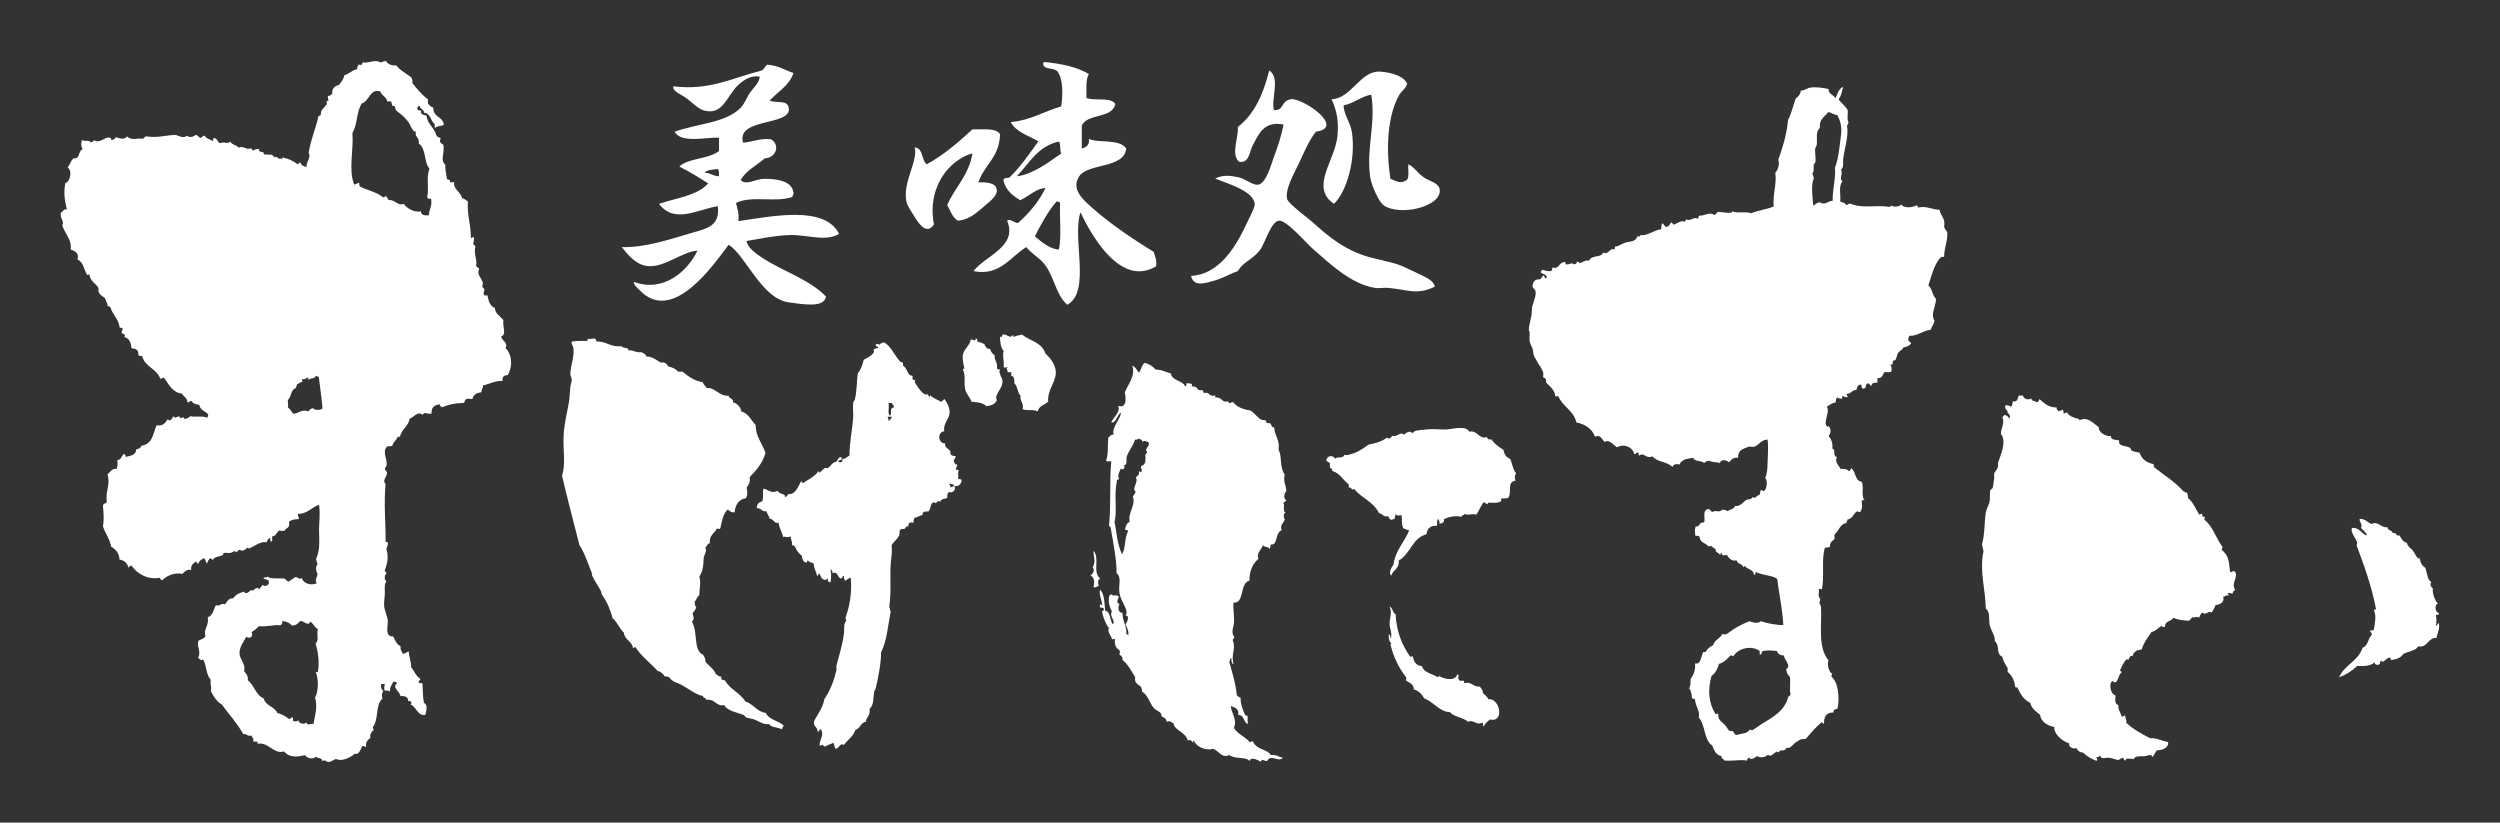
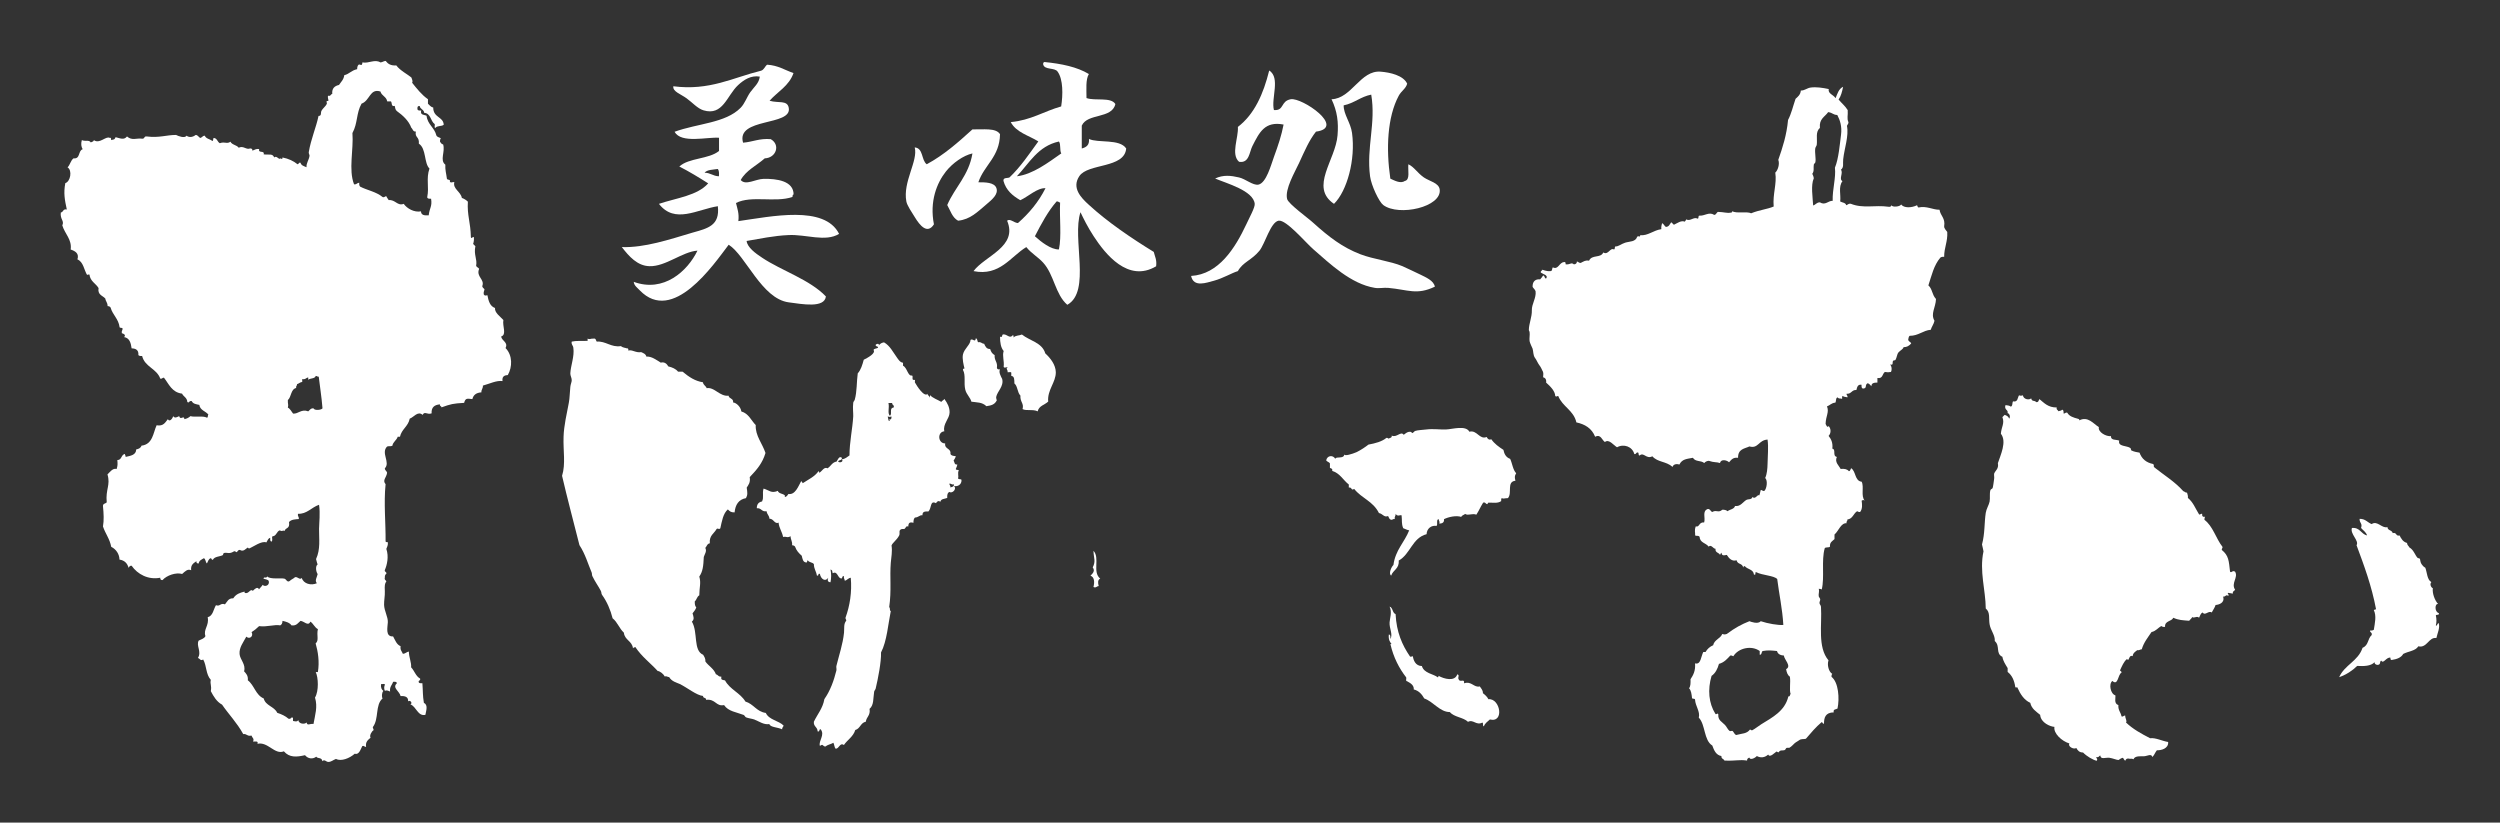
<svg xmlns="http://www.w3.org/2000/svg" version="1.1" id="レイヤー_1" x="0px" y="0px" viewBox="0 0 233.02 76.67" style="enable-background:new 0 0 233.02 76.67;" xml:space="preserve">
  <rect x="0" y="0" width="233.02" height="76.67" fill="#333333" stroke="none" />
  <style type="text/css">
	.st0{fill:#FFFFFF;}
</style>
  <g>
    <g>
      <path class="st0" d="M134.19,17.65c0.23,1.64-3.8,2.55-5.26,1.46c-0.39-0.29-1.12-1.83-1.23-2.68c-0.35-2.71,0.56-4.95,0.11-7.61    c-0.99,0.19-1.58,0.8-2.57,1c-0.01,0.85,0.65,1.6,0.78,2.57c0.34,2.48-0.46,5.41-1.68,6.61c-2.3-1.55,0.15-4.08,0.33-6.39    c0.1-1.2-0.02-2.23-0.56-3.36c1.88-0.06,2.69-2.74,4.59-2.57c0.86,0.07,2.1,0.34,2.46,1.12c-0.13,0.48-0.54,0.66-0.79,1.13    c-1.06,1.98-1.19,4.92-0.78,7.72c0.34,0.15,0.94,0.5,1.34,0.22c0.53-0.1,0.28-0.98,0.34-1.56c0.55,0.26,0.82,0.79,1.45,1.23    C133.25,16.9,134.1,17.04,134.19,17.65z" />
      <path class="st0" d="M132.4,25.6c0.48,0.24,1.24,0.55,1.34,1.12c-1.7,0.81-2.48,0.28-4.37,0.11c-0.42-0.03-0.86,0.07-1.23,0    c-2.22-0.36-4.18-2.25-5.71-3.58c-0.73-0.63-2.54-2.79-3.25-2.68c-0.75,0.12-1.27,2.16-1.79,2.8c-0.74,0.9-1.54,1.05-2.01,1.9    c-0.59,0.18-1.36,0.66-2.24,0.9c-0.67,0.17-1.89,0.66-2.12-0.45c2.58-0.15,4.1-2.59,5.15-4.82c0.3-0.65,0.81-1.56,0.78-1.9    c-0.12-1.23-2.63-1.91-3.69-2.36c0.75-0.36,1.47-0.28,2.23-0.1c0.61,0.14,1.29,0.76,1.8,0.67c0.74-0.15,1.18-1.84,1.45-2.58    c0.41-1.12,0.7-1.99,0.9-3.02c-1.75-0.34-2.26,0.73-2.91,2.01c-0.28,0.55-0.29,1.62-1.24,1.46c-0.79-0.69-0.04-2.24-0.11-3.25    c1.54-1.18,2.38-3.07,2.92-5.26c1.07,0.69,0.16,2.59,0.44,3.69c0.99,0.07,0.59-0.83,1.57-1.01c1.05-0.18,5.18,2.64,2.35,3.02    c-0.64,0.81-1.03,1.74-1.57,2.91c-0.4,0.87-1.35,2.46-1.12,3.37c0.12,0.46,1.98,1.79,2.46,2.24c1.42,1.28,2.68,2.26,4.37,2.91    c1.26,0.48,2.74,0.62,3.92,1.11C131.28,25.06,131.87,25.35,132.4,25.6z" />
      <path class="st0" d="M107.54,23.48c0.1,0.42,0.3,0.74,0.22,1.34c-2.62,1.56-4.75-1.16-5.82-2.8c-0.56-0.85-0.97-1.69-1.23-2.24    c-0.81,2.43,1.01,7.39-1.23,8.63c-1.13-0.98-1.22-2.8-2.25-3.93c-0.48-0.53-1.11-0.87-1.57-1.45c-1.45,0.87-2.47,2.74-4.92,2.24    c1.06-1.43,4.16-2.27,3.13-4.7c0.28-0.23,0.63,0.2,1.01,0.22c1.04-0.91,1.92-1.96,2.57-3.25c-0.77-0.04-1.6,0.78-2.35,1.12    c-0.71-0.41-1.33-0.92-1.57-1.8c-0.04-0.34,0.37-0.23,0.56-0.32c1.04-0.99,1.84-2.19,2.69-3.36c-0.9-0.56-2.07-0.84-2.57-1.8    c1.88-0.17,3.1-1.01,4.7-1.46c0.17-1.08,0.19-2.52-0.33-3.24C98.31,6.27,97.36,6.55,97.23,6c-0.01-0.12,0.03-0.2,0.12-0.22    c1.6,0.16,3.05,0.46,4.14,1.12c-0.31,0.51-0.22,1.43-0.22,2.24c0.8,0.29,2.28-0.12,2.69,0.56c-0.32,1.4-2.6,0.83-3.13,2.01    c0,0.71,0,1.42,0,2.13c0.41-0.11,0.73-0.31,0.67-0.89c0.85,0.41,2.86-0.04,3.47,0.89c-0.16,1.88-3.56,1.36-4.37,2.58    c-0.72,1.08,0.13,1.99,0.9,2.68C103.23,20.69,105.44,22.19,107.54,23.48z M98.7,23.25c0.26-1.23,0.04-2.94,0.11-4.37    c-0.14-0.01-0.15-0.14-0.33-0.1c-0.81,0.93-1.42,2.08-2.02,3.24C97.03,22.54,97.96,23.27,98.7,23.25z M98.92,14.3    c-0.17-0.27-0.02-0.87-0.22-1.11c-1.96,0.43-2.76,2.02-3.92,3.24C96.26,16.26,97.73,15.13,98.92,14.3z" />
      <path class="st0" d="M92.88,17.55c0.17,0.55-0.34,1-1.01,1.56c-0.73,0.61-1.43,1.35-2.57,1.46c-0.54-0.29-0.71-0.93-1.01-1.46    c0.72-1.67,2.01-2.75,2.35-4.81c-0.85,0.19-1.84,0.89-2.47,1.68c-0.85,1.07-1.54,2.79-1.12,4.93c-0.61,0.95-1.3,0.13-1.79-0.68    c-0.27-0.44-0.71-1.07-0.78-1.45c-0.35-1.83,1.11-3.78,0.78-5.04c0.82,0.07,0.6,1.19,1.12,1.57c1.63-0.88,2.94-2.06,4.26-3.25    c0.98,0.03,2.19-0.17,2.57,0.45c-0.04,2.13-1.47,2.86-2.02,4.48C91.79,16.99,92.7,16.98,92.88,17.55z" />
      <path class="st0" d="M78.21,21.8c-1.28,0.78-3.09,0.03-4.7,0.11c-1.4,0.06-2.72,0.35-3.92,0.55c0.07,0.6,0.82,1.15,1.46,1.57    c1.78,1.19,4.43,2.03,5.93,3.6c-0.13,1.11-2.19,0.72-3.47,0.55c-2.52-0.34-4-4.37-5.59-5.37c-1.42,1.87-5.21,7.44-8.29,4.25    c-0.2-0.22-0.53-0.43-0.56-0.79c2.79,1.03,5.02-1,5.94-2.91c-1.42,0.1-2.97,1.5-4.48,1.45c-1.12-0.03-1.9-0.91-2.57-1.78    c2.12,0.07,4.41-0.7,6.6-1.35c1.42-0.4,2.55-0.65,2.35-2.46c-1.9,0.29-4.02,1.69-5.49-0.22c1.63-0.55,3.58-0.76,4.59-1.91    c-0.87-0.55-1.75-1.09-2.69-1.57c0.89-0.82,2.75-0.67,3.7-1.45c0-0.42,0-0.82,0-1.23c-1.08-0.09-3.54,0.57-4.14-0.56    c2.14-0.78,4.74-0.8,6.15-2.23c0.39-0.39,0.59-1.02,0.9-1.45c0.34-0.48,0.82-0.83,0.89-1.46C70.01,7,69.34,7.43,68.8,7.93    c-1.05,0.97-1.41,2.91-3.24,2.35c-0.55-0.17-1.03-0.73-1.57-1.12s-1.31-0.63-1.23-1.12c3.38,0.44,5.56-0.81,8.18-1.45    c0.28-0.09,0.35-0.4,0.56-0.56c1.03,0.06,1.66,0.51,2.46,0.78c-0.41,1.2-1.48,1.73-2.23,2.58c0.82,0.25,1.66-0.09,1.79,0.67    c0.31,1.71-4.94,0.88-4.26,3.24c0.89-0.07,1.53-0.42,2.58-0.33c0.92,0.52,0.51,1.75-0.56,1.79c-0.75,0.67-1.74,1.11-2.24,2.02    c0.46,0.54,1.38-0.09,2.13-0.11c1.24-0.02,2.8,0.19,2.8,1.46c-0.11,0-0.08,0.13-0.11,0.23c-1.62,0.55-3.82-0.17-5.26,0.56    c0.12,0.52,0.31,0.96,0.22,1.69C71.89,20.18,76.86,19.09,78.21,21.8z M67.01,16.43c0.02-0.28,0.02-0.54-0.11-0.68    c-0.45,0.07-0.99,0.06-1.23,0.35C66.22,16.1,66.46,16.42,67.01,16.43z" />
    </g>
    <g>
      <path class="st0" d="M227.3,58.07c0.16,0.42-0.13,1-0.21,1.4c-0.71-0.12-0.87,0.97-1.68,0.77c-0.29,0.44-0.84,0.43-1.41,0.71    c-0.19,0.34-0.58,0.49-1.05,0.56c-0.15,0.03-0.14-0.1-0.14-0.21c-0.38-0.08-0.66,0.62-0.85,0.28c-0.16,0.02-0.07,0.31-0.21,0.35    c-0.08,0.09-0.45,0.04-0.42-0.21c-0.35,0.38-1.02,0.38-1.62,0.35c-0.46,0.45-1.01,0.81-1.68,1.05c0.49-1.14,1.77-1.49,2.18-2.74    c0.58-0.24,0.45-0.82,0.85-1.19c0.07-0.27-0.18-0.21-0.15-0.42c0.16,0.02,0.27-0.02,0.35-0.07c0.1-0.64,0.26-1.29,0-1.83    c0.06-0.04,0.11-0.08,0.21-0.07c-0.41-2.19-1.12-4.09-1.82-5.98c0.27-0.42-0.63-1.05-0.43-1.61c0.76-0.07,0.84,0.57,1.41,0.7    c-0.09-0.32-0.37-0.47-0.56-0.7c0.15-0.45-0.14-0.41-0.14-0.85c0.55-0.01,0.74,0.34,1.13,0.49c0.52-0.37,0.97,0.44,1.47,0.28    c0.01,0.34,0.43,0.26,0.49,0.56c0.4-0.1,0.26,0.32,0.64,0.22c0.16,0.32,0.33,0.6,0.7,0.7c0,0.21,0.15,0.27,0.22,0.42    c0.41,0.23,0.53,0.75,0.77,0.98c-0.01-0.01,0.2,0.05,0.21,0.07c0.02,0.03,0.02,0.31,0.14,0.49c0.1,0.15,0.18,0.24,0.36,0.35    c0.17,0.46,0.16,1.1,0.56,1.34c-0.18,0.2-0.02,0.5,0.14,0.57c-0.07,0.47,0.19,1.15,0.49,1.47c-0.32-0.06-0.34,0.74,0.07,0.85    c0.06,0.23-0.24,0.1-0.28,0.21c0.08,0.37,0.07,0.68,0,0.92C227.09,58.46,227.19,58.1,227.3,58.07z" />
      <path class="st0" d="M208.33,53.29c0.32,0.53-0.41,1.07,0,1.68c-0.07,0.13-0.25,0.12-0.21,0.36c-0.26-0.06-0.17-0.01-0.42-0.07    c-0.18,0.01,0.1,0.12,0,0.28c-0.28-0.16-0.2,0.09-0.49,0.07c0.19,0.59-0.41,0.76-0.7,0.78c-0.08,0.27-0.24,0.46-0.36,0.7    c-0.28-0.22-0.63,0.34-0.84,0c-0.2,0.07-0.25,0.32-0.34,0.49c-0.18-0.21-0.5,0.09-0.63-0.07c-0.07,0.15-0.2,0.22-0.29,0.35    c-0.61-0.05-0.97-0.05-1.48-0.28c-0.17,0.37-0.81,0.26-0.77,0.85c-0.16,0.02-0.27-0.01-0.34-0.08c-0.33,0.17-0.51,0.48-0.92,0.56    c-0.34,0.51-0.72,0.96-0.91,1.61c-0.17,0-0.21,0.12-0.42,0.08c-0.18,0.14-0.4,0.26-0.43,0.56c-0.28-0.13-0.31,0.23-0.41,0.35    c-0.02,0.02-0.11-0.1-0.14-0.07c-0.28,0.25-0.43,0.61-0.63,1.05c0.05,0.07,0.16,0.08,0.14,0.21c-0.35,0.17-0.3,1.26-0.85,0.77    c-0.37,0.28-0.16,1.23,0.28,1.34c0.04,0.25-0.16,0.77,0.28,0.91c-0.04,0.49,0.23,0.67,0.29,1.05c0.19,0.07,0.19-0.1,0.35-0.07    c-0.02,0.26,0.2,0.49,0.07,0.64c0.63,0.61,1.43,1.05,2.25,1.47c0.5-0.07,1.12,0.26,1.68,0.35c0.05,0.62-0.66,0.79-1.05,0.77    c-0.16,0.19-0.24,0.46-0.42,0.63c-0.1-0.35-0.45-0.09-0.78-0.07c-0.26,0.01-0.86-0.07-0.98,0.28c-0.21-0.11-0.22,0-0.49-0.07    c-0.18-0.01-0.23,0.11-0.28,0.21c-0.1-0.07-0.14-0.18-0.21-0.28c-0.18,0.03-0.29,0.13-0.42,0.21c-0.23-0.02-0.51-0.16-0.85-0.21    c-0.34-0.04-0.82,0.19-0.84-0.21c-0.14,0.03-0.13,0.21-0.34,0.14c-0.14,0.09,0.16,0.15,0,0.35c-0.34-0.07-0.96-0.44-1.27-0.77    c-0.35,0-0.5-0.19-0.63-0.42c-0.25,0.17-0.83-0.16-0.64-0.42c-0.72-0.22-1.5-0.94-1.4-1.55c-0.37-0.02-1.27-0.37-1.33-1.12    c-0.37-0.31-0.8-0.56-0.92-1.12c-0.59-0.27-0.92-0.81-1.19-1.4c-0.05-0.16-0.11,0.08-0.21-0.08c-0.09-0.62-0.31-1.09-0.71-1.4    c0-0.12,0-0.23,0-0.36c-0.19-0.32-0.41-0.61-0.49-1.05c-0.66-0.31-0.18-1.01-0.71-1.47c0.05-0.53-0.39-1-0.48-1.55    c-0.1-0.54,0.08-1.13-0.36-1.48c-0.01-1.71-0.61-3.49-0.21-5.33c-0.05-0.2-0.08-0.44-0.14-0.64c0.28-1.04,0.21-2.05,0.35-2.95    c0.06-0.38,0.29-0.72,0.36-1.05c0.06-0.36-0.02-0.73,0.07-1.05c0.03-0.12,0.17-0.12,0.21-0.21c0.04-0.1,0.12-0.67,0.14-0.85    c0.03-0.15-0.02-0.31,0-0.49c0.12-0.32,0.45-0.44,0.35-0.98c0.24-0.74,0.86-2.01,0.28-2.74c0.04-0.63,0.37-0.97,0.14-1.55    c0.07-0.07,0.14-0.13,0.21-0.21c0.2,0.06,0.36,0.16,0.42,0.35c0.1-0.08,0.08-0.31,0-0.41c-0.14-0.19-0.15,0.02-0.14-0.22    c0.01-0.18-0.34-0.23-0.2-0.63c0.18,0.02,0.38,0.04,0.49,0.14c0.19-0.04,0.12-0.34,0.21-0.49c0.47,0.1,0.41-0.34,0.56-0.56    c0.22,0.05,0.13,0.05,0.36,0c0.06,0.39,0.6,0.46,0.77,0.28c0.09,0.34,0.28,0.15,0.48,0.35c0.22,0.03,0.21-0.17,0.29-0.28    c0.44,0.35,0.8,0.79,1.62,0.78c-0.07,0.22,0.11,0.21,0.14,0.35c0.12-0.04,0.3-0.04,0.35-0.14c0.15,0.01,0.15,0.17,0.14,0.35    c0.17,0.03,0.15-0.13,0.35-0.07c0.18,0.34,0.6,0.46,0.98,0.56c0.1,0.03,0.14,0.02,0.14,0.15c0.81-0.41,1.31,0.32,1.82,0.63    c-0.1,0.47,0.69,0.9,1.13,0.84c-0.03,0.42,0.48,0.3,0.77,0.42c-0.16,0.58,0.74,0.45,1.05,0.7c0.03,0.02,0.05,0.2,0.07,0.21    c0.3,0.15,0.58,0.17,0.77,0.21c0.21,0.58,0.62,0.93,1.27,1.06c0.06,0.05,0.08,0.15,0.07,0.28c0.92,0.74,1.95,1.36,2.74,2.25    c0.13,0.03,0.18,0.15,0.35,0.14c0.03,0.17,0.11,0.26,0.08,0.49c0.51,0.43,0.66,0.92,1.05,1.55c0.12,0.01,0.15-0.09,0.28-0.07    c-0.03,0.22,0.06,0.32,0.28,0.28c-0.05,0.06-0.07,0.15-0.07,0.28c0.8,0.6,1.07,1.74,1.69,2.53c0.01,0.12-0.09,0.15-0.07,0.28    c0.65,0.54,0.65,0.99,0.77,2.03C208.01,53.44,208.08,53.11,208.33,53.29z" />
      <path class="st0" d="M181.5,21.62c0.05,0.92-0.29,1.43-0.29,2.32c-0.15-0.02-0.27,0.01-0.35,0.07c-0.62,0.72-0.82,1.69-1.12,2.59    c0.39,0.35,0.32,0.85,0.71,1.27c-0.03,0.81-0.53,1.37-0.14,2.03c-0.07,0.32-0.26,0.54-0.35,0.84c-0.7,0.05-1.16,0.57-1.96,0.56    c-0.11,0.06-0.1,0.23-0.14,0.35c0.02,0.2,0.22,0.2,0.28,0.36c-0.21,0.24-0.41,0.35-0.71,0.35c-0.06,0.21-0.31,0.29-0.48,0.49    c-0.14,0.17-0.15,0.49-0.28,0.7c-0.02,0.04-0.19,0.04-0.21,0.07c-0.12,0.15,0.07,0.46-0.28,0.35c0.14,0.17,0.19,0.47,0.07,0.7    c-0.26,0.04-0.29,0.04-0.56,0c-0.25,0.15-0.18,0.66-0.7,0.56c0,0.15,0,0.28,0,0.43c-0.31,0-0.56,0.04-0.56,0.34    c-0.11-0.1-0.18-0.24-0.35-0.28c-0.29,0.15-0.04,0.44-0.36,0.49c-0.21,0.04-0.22-0.15-0.21-0.35c-0.37-0.05-0.41,0.24-0.48,0.49    c-0.45-0.03-0.45,0.39-0.91,0.35c-0.03,0.17,0.13,0.15,0.07,0.34c-0.12-0.06-0.35-0.02-0.42-0.14c-0.1,0.03-0.06,0.18-0.07,0.28    c-0.15-0.08-0.27,0.04-0.42-0.14c-0.19,0.04-0.12,0.34-0.21,0.49c-0.36,0.02-0.5,0.25-0.78,0.35c0.22,0.54-0.1,0.86-0.13,1.62    c0.03,0.09,0.17,0.43,0.28,0.21c0.24,0.24,0.24,0.68,0,0.92c0.23,0.29,0.41,0.62,0.35,1.19c0.37,0.07-0.02,0.68,0.42,0.77    c-0.23,0.49,0.19,0.8,0.35,1.12c0.37-0.04,0.63,0.03,0.77,0.21c0.15-0.02,0.14-0.18,0.21-0.28c0.46,0.28,0.32,1.19,0.98,1.26    c0.25,0.47-0.1,1.34,0.29,1.77c-0.1-0.08-0.17-0.08-0.29,0c0.05,0.36,0.09,0.75-0.14,1.05c-0.14,0.03-0.18-0.04-0.28-0.07    c-0.35,0.21-0.41,0.72-0.91,0.77c0.03,0.17-0.13,0.16-0.07,0.35c-0.53-0.05-0.75,0.73-1.13,1.05c0,0.14,0,0.29,0,0.43    c-0.19,0.18-0.46,0.29-0.42,0.7c-0.09,0.12-0.4,0.02-0.49,0.15c-0.33,1.15,0,2.72-0.28,3.85c-0.06-0.05-0.16-0.07-0.28-0.07    c0.08,0.25-0.04,0.47,0,0.7c0.03,0.1,0.13,0.19,0.14,0.28c0.01,0.11-0.08,0.23-0.07,0.35c0.01,0.13,0.13,0.2,0.14,0.35    c0.11,1.68-0.34,3.75,0.7,4.99c-0.15,0.43,0.03,1.08,0.35,1.26c-0.06,0.07-0.08,0.16-0.07,0.28c0.66,0.5,0.76,2.03,0.56,2.95    c-0.14,0.1-0.43,0.04-0.35,0.36c-0.78,0.01-0.91,0.49-0.91,1.05c-0.15,0.04-0.1-0.13-0.22-0.14c-0.54,0.46-1,1-1.47,1.55    c-0.23,0.06-0.43-0.02-0.63,0.14c-0.11,0.09-0.27,0.15-0.42,0.28c-0.1,0.08-0.28,0.31-0.49,0.42c-0.06,0.02-0.16-0.01-0.21,0    c-0.14,0.02-0.13,0.18-0.22,0.21c-0.18,0.08-0.44-0.05-0.56,0.21c-0.12,0.01-0.13-0.07-0.21-0.07c-0.17,0.11-0.62,0.61-0.77,0.28    c-0.31,0.28-0.68,0.34-1.06,0.14c-0.17,0.19-0.62,0.41-0.7,0.14c-0.11,0.06-0.22,0.1-0.21,0.28c-0.75-0.11-1.05,0.05-2.11,0    c-0.06-0.17-0.31-0.15-0.28-0.42c-0.51-0.09-0.69-0.54-0.85-0.98c-0.8-0.49-0.63-1.95-1.26-2.6c0.15-0.56-0.32-1.08-0.35-1.68    c-0.01-0.13-0.24-0.04-0.28-0.14c-0.04-0.36-0.08-0.72-0.28-0.92c0.15-0.17,0.15-0.5,0.14-0.84c0.25-0.38,0.48-0.79,0.42-1.48    c0.55,0.16,0.55-0.65,0.77-1.06c0.07,0,0.14,0,0.21,0c0.16-0.28,0.4-0.5,0.71-0.63c0.11-0.52,0.66-0.6,0.85-1.05    c0.21,0.06,0.21,0.06,0.42,0c0.73-0.55,1.39-0.91,2.11-1.19c0.11,0.05,0.81,0.31,1.05,0c0.65,0.22,1.62,0.39,2.11,0.35    c-0.09-1.53-0.39-2.84-0.57-4.28c-0.31-0.33-1.39-0.34-1.96-0.64c-0.17-0.03,0.04,0.33-0.21,0.22c-0.05-0.5-0.61-0.47-0.85-0.78    c-0.12-0.02-0.13,0.06-0.14,0.14c-0.12-0.47-0.51-0.25-0.63-0.69c-0.44,0.14-0.72-0.2-0.91-0.5c-0.27,0.05-0.47,0.11-0.49-0.21    c-0.06,0.05-0.11,0.12-0.14,0.21c-0.1-0.23-0.47-0.19-0.42-0.57c-0.23,0-0.39-0.44-0.64-0.2c-0.25-0.35-0.82-0.35-0.84-0.91    c-0.15-0.18-0.3-0.04-0.42-0.14c0.02-0.29-0.09-0.45,0.06-0.84c0.36,0.12,0.28-0.43,0.78-0.36c0.14-0.45-0.21-1.06,0.34-1.26    c0.25-0.01,0.24,0.24,0.43,0.28c0.34-0.23,0.57,0.12,0.92-0.21c0.21-0.01,0.39,0.04,0.49,0.14c0.22-0.18,0.61-0.18,0.7-0.49    c0.5,0.08,0.74-0.38,1.05-0.56c0.2-0.11,0.5,0,0.57-0.28c0.29,0.28,0.47-0.3,0.63-0.14c0.08-0.14,0.09-0.34,0.14-0.5    c0.17-0.03,0.15,0.13,0.35,0.07c0.21-0.21,0.33-0.95,0.07-1.2c0.17-0.36,0.21-0.88,0.22-1.32c0.01-0.77,0.1-1.54,0-2.26    c-0.85,0.05-0.86,0.88-1.69,0.64c-0.46,0.22-1.07,0.22-1.06,1.06c-0.48-0.06-0.64,0.2-0.84,0.42c-0.18-0.2-0.77-0.34-0.84,0.07    c-0.35-0.12-0.54-0.03-1.05-0.21c-0.19,0.02-0.33,0.09-0.42,0.21c-0.34-0.28-0.79-0.08-1.06-0.49c-0.57,0.11-1,0.11-1.26,0.63    c-0.27-0.09-0.57-0.03-0.63,0.22c-0.64-0.55-1.37-0.41-1.89-0.99c-0.57,0.3-0.8-0.43-1.19-0.07c-0.14-0.01-0.05-0.23-0.14-0.28    c-0.22-0.05-0.14,0.19-0.35,0.14c-0.18-0.7-0.99-0.98-1.61-0.63c-0.31-0.18-0.76-0.81-1.13-0.49c-0.28-0.18-0.38-0.77-0.91-0.49    c-0.32-0.8-0.96-1.17-1.75-1.34c-0.25-1.13-1.3-1.46-1.69-2.46c-0.19,0-0.14,0.12-0.28,0c-0.02-0.48-0.48-0.92-0.85-1.25    c0.04-0.3-0.08-0.44-0.28-0.5c0.01-0.22,0.07-0.4-0.07-0.62c-0.04-0.08-0.15-0.35-0.28-0.5c-0.14-0.17-0.28-0.54-0.42-0.7    c-0.17-0.26-0.13-0.58-0.21-0.84c-0.02-0.05-0.26-0.55-0.28-0.7c-0.04-0.25,0.04-0.59,0-0.84c-0.01-0.1-0.07-0.14-0.07-0.21    c0.01-0.61,0.3-1.2,0.28-1.83c-0.02-0.58,0.42-1.14,0.35-1.76c-0.05-0.19-0.2-0.27-0.28-0.42c-0.02-0.51,0.27-0.75,0.7-0.7    c0.1-0.12,0.2-0.22,0.28-0.36c0.18,0.01,0.1,0.28,0.28,0.28c0.24-0.31-0.32-0.42-0.49-0.55c-0.09-0.18,0.27-0.22,0.07-0.28    c0.18,0.02,0.42,0.18,0.84,0.14c0.18,0,0.11-0.26,0.21-0.35c0.51,0.26,0.59-0.48,1.05-0.49c0.15-0.04,0.13,0.1,0.14,0.21    c0.45,0.04,0.51-0.22,0.77,0c0.18-0.01,0.28-0.1,0.28-0.27c0.14,0.03,0.18,0.14,0.35,0.14c0.29-0.15,0.47-0.28,0.78-0.21    c0.27-0.6,1.09-0.21,1.33-0.77c0.46,0.29,0.63-0.48,0.99-0.28c0.13-0.01,0.04-0.24,0.14-0.28c0.28,0.02,0.55-0.24,0.91-0.35    c0.41-0.13,0.97-0.06,1.12-0.56c0.18-0.12,0.27,0.11,0.28-0.14c0.71,0.08,1.23-0.46,1.97-0.56c-0.03-0.24,0.03-0.39,0.07-0.56    c0.16,0.07,0.21,0.26,0.35,0.35c0.3-0.01,0.36-0.25,0.49-0.42c0.14,0.02,0.14,0.19,0.28,0.21c0.29-0.13,0.65-0.42,0.99-0.28    c0.06-0.05,0.1-0.13,0.14-0.21c0.39,0.21,0.69-0.27,1.06-0.07c0.13-0.01,0.04-0.23,0.14-0.28c0.53,0.05,0.91-0.39,1.41-0.07    c0.19-0.01,0.2-0.22,0.35-0.28c0.56,0.01,0.83,0.14,1.19,0.07c0.11-0.02,0.14-0.02,0.14-0.14c0.36,0.25,1.36,0,1.76,0.2    c0.79-0.32,1.49-0.37,2.1-0.63c-0.1-1.2,0.31-2.1,0.15-3.16c0.24-0.21,0.43-0.81,0.28-1.19c0.4-1.14,0.78-2.31,0.91-3.72    c0.31-0.58,0.47-1.31,0.7-1.97c0.22-0.2,0.46-0.38,0.49-0.77c0.38,0,0.56-0.23,0.92-0.28c0.52-0.07,1.11,0.02,1.68,0.14    c-0.08,0.44,0.42,0.51,0.64,0.85c0.17-0.41,0.29-0.87,0.7-1.06c-0.09,0.45-0.2,0.88-0.42,1.19c0.28,0.33,0.62,0.61,0.85,0.98    c0.04,0.52-0.1,0.76,0.07,1.13c0.01,0.17-0.11,0.22-0.14,0.35c0.19,0.92-0.24,2.08-0.35,3.1c-0.05,0.42,0.09,0.74-0.21,0.98    c0.24,0.31-0.22,0.87,0.14,1.06c-0.4,0.56-0.13,1.25-0.21,1.9c0.19,0.11,0.51,0.1,0.56,0.35c0.15-0.04,0.2-0.17,0.42-0.14    c1.15,0.47,2.27,0.1,3.51,0.28c0.16,0.03,0.27-0.02,0.28-0.14c0.1,0.21,0.81,0.14,0.91-0.07c0.27,0.35,0.98,0.32,1.48,0.07    c0.06,0.06,0.04,0.19,0.14,0.21c0.75-0.17,1.33,0.22,1.96,0.21c0.08,0.58,0.56,0.76,0.43,1.55    C181.21,21.3,181.37,21.44,181.5,21.62z M171.6,12.55c0.1-0.76-0.1-1.37-0.35-1.83c-0.44-0.03-0.39-0.2-0.85-0.27    c-0.3,0.44-0.86,0.62-0.77,1.47c-0.43,0.38-0.23,0.97-0.29,1.54c0,0.12-0.11,0.23-0.14,0.35c-0.07,0.45,0.09,1.01,0,1.33    c-0.03,0.12-0.11,0.06-0.14,0.21c-0.05,0.29,0.06,0.59-0.14,0.85c0.06,0.12,0.12,0.25,0.14,0.42c-0.29,0.63-0.1,1.77-0.06,2.53    c0.24-0.06,0.31-0.29,0.63-0.29c0.51,0.32,0.78-0.17,1.19-0.14c-0.03-1.1,0.32-2.15,0.21-3.09    C171.38,14.8,171.49,13.38,171.6,12.55z M166.9,64.68c-0.14-0.37,0.02-1.09-0.07-1.61c-0.22-0.14-0.3-0.41-0.35-0.7    c0.54-0.28-0.18-0.89-0.21-1.27c-0.22-0.01-0.56-0.08-0.64-0.42c-0.48-0.05-0.85-0.09-1.33,0c-0.14,0.07-0.06,0.36-0.28,0.35    c0-0.12,0-0.23,0-0.35c-0.75-0.55-1.99-0.29-2.46,0.49c-0.09-0.02-0.14-0.1-0.28-0.07c-0.29,0.31-0.56,0.64-1.06,0.78    c-0.13,0.47-0.33,0.87-0.69,1.12c-0.38,1.28-0.26,2.55,0.35,3.52c0.08,0.17,0.21-0.14,0.28,0.07c-0.05,0.55,0.36,0.7,0.62,0.98    c0.15,0.15,0.25,0.42,0.43,0.56c0.05,0.05,0.21-0.03,0.28,0c0.09,0.06,0.24,0.47,0.42,0.36c0.46-0.13,0.91-0.09,1.2-0.49    c0.09,0,0.09,0.09,0.21,0.07c0.3-0.16,0.54-0.37,0.84-0.56c1.03-0.64,2.21-1.23,2.53-2.6C166.87,64.94,166.82,64.74,166.9,64.68z" />
      <path class="st0" d="M131.63,40.37c0.1-0.02,0.2-0.18,0.27-0.2c0.21-0.08,0.72-0.1,1.05-0.14c0.63-0.08,1.21,0.02,1.83,0    c0.59-0.02,1.84-0.42,2.18,0.21c0.72-0.19,0.93,0.77,1.61,0.49c0.1,0.2,0.23,0.3,0.43,0.21c0.29,0.42,0.7,0.71,1.13,0.99    c0.08,0.41,0.26,0.71,0.63,0.84c0.2,0.43,0.25,1.02,0.56,1.34c-0.17,0.27-0.14,0.4-0.07,0.7c-0.85,0.08-0.27,1.16-0.7,1.62    c-0.31,0-0.43,0.09-0.56,0c-0.09,0.03-0.06,0.18-0.07,0.28c-0.34,0.23-0.74,0.13-1.12,0.14c-0.12,0-0.13,0.02-0.14,0.13    c-0.22,0.04-0.16-0.21-0.42-0.13c-0.32,0.52-0.32,0.63-0.63,1.12c-0.4-0.15-0.78,0.12-1.05-0.07c-0.11,0.11-0.3,0.12-0.36,0.28    c-0.46-0.16-1.19,0-1.61,0.21c0.04,0.32-0.16,0.4-0.43,0.42c0.06-0.22-0.06-0.26-0.06-0.42c-0.27,0.01-0.05,0.52-0.21,0.63    c-0.45-0.08-0.9,0.22-0.92,0.77c-1.34,0.34-1.51,1.86-2.6,2.46c0.07,0.77-0.53,0.87-0.7,1.4c-0.27-0.17,0.02-0.82,0.21-0.99    c0.18-1.39,1.02-2.1,1.47-3.23c-0.11,0-0.35-0.11-0.56-0.2c-0.18-0.44-0.09-0.69-0.15-1.2c-0.19-0.05-0.37,0.15-0.56-0.14    c0.03,0.22-0.13,0.25-0.07,0.49c-0.15-0.03-0.19,0.05-0.28,0.07c-0.24,0-0.26-0.21-0.35-0.35c-0.39,0.15-0.48-0.21-0.85-0.28    c-0.56-1.12-1.59-1.35-2.31-2.25c-0.31,0.2-0.17-0.18-0.5-0.13c0-0.1,0-0.19,0-0.28c-0.53-0.41-0.82-1.05-1.55-1.27    c0.06-0.22-0.1-0.22-0.21-0.28c0-0.14,0-0.28,0-0.42c-0.08-0.13-0.27-0.15-0.35-0.28c0.1-0.48,0.65-0.52,0.85-0.14    c0.05-0.27,0.81,0.05,0.84-0.42c0.02,0.19,0.73-0.03,1.13-0.2c0.42-0.2,0.88-0.52,1.12-0.71c0.65-0.12,1.26-0.28,1.68-0.63    c0.12-0.02,0.13,0.07,0.21,0.07c0.11-0.08,0.32-0.06,0.28-0.28c0.46,0.23,0.86-0.46,1.12-0.07c0.08-0.06,0.35-0.33,0.63-0.28    C131.51,40.24,131.63,40.35,131.63,40.37z" />
      <path class="st0" d="M138.73,65.17c1.11-0.1,1.51,2.23,0.14,1.89c-0.21,0.19-0.46,0.35-0.56,0.64c-0.15-0.02-0.02-0.31-0.14-0.35    c-0.58,0.3-0.84-0.33-1.34-0.07c-0.44-0.43-1.3-0.43-1.69-0.91c-0.94,0-1.52-0.96-2.39-1.27c-0.22-0.39-0.5-0.72-0.98-0.84    c0.06-0.49-0.54-0.69-0.63-0.77c-0.15,0.01-0.03-0.25-0.07-0.35c-0.66-0.85-1.18-1.85-1.47-3.09c0.04-0.03,0.07-0.05,0.09-0.05    c0.02,0.02,0.03,0.04,0.05,0.05c0-0.04-0.02-0.05-0.05-0.05c-0.11-0.12-0.3-0.37-0.24-0.86c0.18,0.01,0.14,0.24,0.14,0.42    c0.27-0.42-0.11-0.99-0.07-1.55c0.02-0.36,0.25-0.96,0-1.47c0.32,0.09,0.25,0.59,0.56,0.7c0.08,1.68,0.62,2.89,1.33,3.93    c0.14,0.12,0.1-0.01,0.28,0c0.05,0.36,0.24,0.9,0.84,0.91c0.2,0.69,1.09,0.73,1.48,1.05c0.07,0,0.06-0.08,0.07-0.14    c0.51,0.29,1.53,0.57,1.75-0.14c0.27,0.09-0.01,0.29,0.14,0.49c0.13,0.3,0.56-0.14,0.49,0.35c0.7-0.24,0.92,0.43,1.47,0.29    c0.11,0.19,0.29,0.32,0.29,0.63C138.42,64.77,138.61,64.93,138.73,65.17z" />
-       <path class="st0" d="M119.75,44.24c-0.18,0.72,0.13,0.91,0.14,1.54c-0.18,0.19-0.32,0.67,0,0.84c-0.05,0.14-0.21,0.16-0.28,0.28    c0.19,0.17-0.1,0.8,0.22,0.84c-0.21,0.15-0.22,0.43-0.08,0.7c-0.12,0.33-0.49,0.51-0.28,0.98c-0.49,0.16-0.42,0.89-0.7,1.26    c-0.08,0.06-0.19,0.09-0.35,0.07c0.05,0.22-0.07,0.26-0.07,0.42c-0.2-0.28-0.42-0.1-0.63-0.35c-0.14,0.41-0.64,0.73-0.42,1.27    c-0.57,0.46-0.85,1.18-0.84,2.03c-0.93,0.2-0.45,2.17-1.48,2.04c-0.1,0.65,0.15,1.42,0,2.11c-0.05,0.25-0.24,0.76,0.08,1.13    c-0.03,0.13-0.2,0.12-0.14,0.35c0.3,0.7-0.22,1.3,0.07,2.17c-0.18-0.07-0.23-0.29-0.21-0.56c-0.19-0.03-0.07,0.26-0.21,0.28    c0.26,1.03,0.6,1.97,0.71,3.16c0.1,0.08,0.17,0.2,0.35,0.21c0,0.68,0.21,1.15,0.42,1.62c0.01,0.08,0.12,0.06,0.21,0.07    c0.09,0.3-0.03,0.45,0.07,0.78c-0.46-0.12-0.32-0.85-0.91-0.84c0.08-0.59-0.33-0.7-0.7-0.84c0.06,0.71,0.65,1.32,0.28,2.04    c0.35,0.59,1.06,0.81,1.48,1.33c0.12,0.01,0.15-0.09,0.29-0.07c0.38,0.83,1.32,0.69,1.68,1.27c0.54-0.03,0.64,0.12,1.12,0.28    c-0.48,0.42-1.1-0.4-1.47,0.28c-0.3,0.02-0.51-0.28-0.56,0.07c-0.29-0.14-0.96-0.52-1.06-0.07c-0.43-0.45-1.31-0.12-1.9-0.56    c-0.69,0.34-0.97-0.37-1.48-0.57c-0.71,0.18-1.56-0.15-1.83-0.77c-0.08,0.01-0.06,0.13-0.06,0.21c-0.14-0.16-0.22-0.36-0.5-0.21    c-0.16-0.78-1.28-0.96-1.33-1.62c-0.15-0.02-0.28-0.29-0.63-0.14c-0.05-0.29-0.25-0.41-0.49-0.5c0.07-0.42-0.45-0.49-0.7-0.76    c-0.4-0.43-0.54-1.23-1.12-1.55c0.05-0.21-0.07-0.25-0.07-0.42c-0.24-0.25-0.67-0.32-0.56-0.92c-0.37-0.57-0.66-1.21-1.19-1.61    c0.05-0.3-0.13-0.39-0.28-0.49c0.04-0.25,0.07-0.23,0-0.42c-0.3-0.18-0.48-0.46-0.42-0.99c-0.07-0.2-0.19,0.1-0.28-0.07    c-0.08-0.32-0.46-0.63-0.28-0.98c-0.34-0.52-0.48-0.85-0.63-1.48c-0.05-0.22,0.24-0.09,0.14-0.36c-0.05-0.15-0.44,0.02-0.35-0.28    c-0.02-0.29,0.1,0,0.21,0c-0.02-0.6-0.31-0.93-0.21-1.48c0.47,0.32,0.44,1.67,0.49,1.97c0.5,0.05,0.42,0.84,0.7,1.26    c0.35-0.27-0.36-0.74-0.07-1.19c-0.19-0.36-0.43-1.01-0.21-1.55c0.08,0.01,0.13-0.02,0.14-0.07c0.3,0.28,0.36-0.02,0.71,0.21    c-0.03,0.25-0.33,0.62,0.07,0.7c-0.17,0.29-0.16,0.81,0.28,0.85c-0.03,0.73,0.42,1.22,0.35,1.9c0.03,0.12,0.22,0.07,0.14,0.28    c0.18-0.34-0.08-0.86-0.21-1.12c0.07-0.21,0.25-0.3,0.21-0.63c0.05-0.19-0.15-0.14-0.21-0.22c0.37-0.42-0.42-1.22-0.56-2.03    c-0.14-0.79,0.24-1.48-0.28-1.9c0.02-1.27-0.3-2.78-0.56-4.29c-0.02-0.07-0.14-0.05-0.14-0.14c0.2-2.04,0.03-4.22,0.21-5.97    c-0.04-0.08-0.33,0.05-0.49-0.07c0.24-0.65,0.13-1.3,0.21-2.18c0.17-0.07,0.31-0.38,0.49-0.21c-0.16-0.84,0.58-1.32,0.7-2.1    c-0.39,0.2-0.45,1.01-0.92,0.91c0.21-0.47,0.92-1.02,0.64-1.54c0.81,0.24,0.75-0.62,0.63-1.27c0.31-0.73,1.01-1.54,0.7-2.46    c0.33,0.1,0.42,0.44,0.64,0.63c0.18-0.3,0.25-0.69,0.49-0.91c0.46,0.1,0.79,0.34,1.05,0.63c0.67,0.02,0.81,0.2,1.41,0.36    c0.12,0.71,1.07,0.62,1.33,1.19c0.26,0,0.01-0.27,0.14-0.28c0.18,0.03,0.36,0,0.49,0.07c0.03,0.02-0.03,0.19,0,0.21    c0.05,0.04,0.26,0.01,0.36,0.07c0.25,0.15,0.11,0.37,0.63,0.29c0.04,0.1,0.11,0.18,0.14,0.28c0.55-0.18,0.45,0.42,1.05,0.21    c0,0.07,0,0.14,0,0.21c0.42-0.09,0.63,0.27,0.84,0.36c0.16,0.06,0.42-0.11,0.42,0.14c0.21,0.06,0.21-0.12,0.42-0.07    c0.38,0.56,1.27,0.72,1.61,0.78c0.35,0.2,0.61,0.63,0.99,0.84c0.13,0.08,0.31,0.01,0.42,0.08c0.07,0.03,0.02,0.16,0.07,0.2    c0.08,0.08,0.3,0.02,0.36,0.08c0.12,0.09,0.1,0.41,0.35,0.35c0.11,0.94,0.55,1.18,0.42,2.11    C119.53,42.57,119.23,43.51,119.75,44.24z M106.83,41.92c0.05-0.24,0.38-0.4,0.21-0.71c-0.25-0.05-0.39-0.22-0.56,0    c0.03-0.29-0.27-0.25-0.42-0.35c-0.01,0.25-0.1,0.02-0.28,0.14c-0.18,0.65-0.65,1.09-0.77,1.62c-0.07,0.3,0.13,0.67-0.28,0.78    c0.25,0.15-0.11,0.51-0.28,0.27c-0.01,0.21-0.36,0.57-0.14,0.98c-0.07,0.07-0.26,0.02-0.21,0.21c-0.28,1.31,0.05,2.77-0.22,3.79    c0.19,0.75,0.2,1.96,0.71,3.02c0.36-0.65,0.19-1.45,0.56-2.18c-0.02-0.14-0.31-0.01-0.28-0.21c0.08-0.28,0.16-0.55,0.43-0.63    c-0.21-0.88,0.61-1.55,0.28-2.39c0.12-0.11,0.2-0.26,0.28-0.42c-0.43-0.32,0.31-0.89,0-1.33c0.16-0.21,0.4-0.24,0.28-0.57    c0.19-0.01,0.14,0.12,0.28,0c0.05-0.24-0.11-0.26-0.07-0.49c0.6-0.19,0.36-0.73,0.42-1.13c0-0.02,0.12-0.03,0.14-0.14    C106.93,42.07,106.8,42.04,106.83,41.92z" />
      <path class="st0" d="M102.41,54.63c-0.18-0.01-0.26,0.21-0.49,0.08c0.11-0.44,0.1-0.92-0.28-1.05c0.21-0.21,0.46-0.45,0.21-0.77    c0.31-0.62,0.09-0.82,0.07-1.55c0.63,0.66-0.13,1.99,0.63,2.59C102.3,54.05,102.33,54.34,102.41,54.63z" />
      <path class="st0" d="M98.41,34.69c0.01,0.95-0.81,1.66-0.71,2.74c-0.32,0.31-0.87,0.39-0.98,0.91c-0.44-0.22-1.07-0.02-1.41-0.21    c0.15-0.55-0.24-0.65-0.2-1.26c-0.29-0.28-0.25-0.88-0.56-1.13c-0.01-0.32,0.02-0.68-0.29-0.7c0-0.09,0-0.19,0-0.28    c0.01-0.15-0.25-0.03-0.35-0.07c0.07-0.19-0.21-0.34,0-0.42c-0.01-0.13-0.26,0.1-0.36-0.07c0.07-0.59-0.15-1.01,0-1.48    c-0.26-0.31-0.34-0.77-0.34-1.34c0.27,0.12,0.14-0.17,0.28-0.21c0.39-0.05,0.61,0.45,0.92,0.07c0.08,0.01,0.05,0.13,0.07,0.22    c0.15-0.21,0.54-0.17,0.77-0.28c0.73,0.59,1.88,0.74,2.18,1.76C97.93,33.4,98.39,34,98.41,34.69z" />
      <path class="st0" d="M93.41,35.32c0.18,0.69-0.46,1.15-0.56,1.69c-0.01,0.07,0.05,0.33,0.07,0.28c-0.19,0.41-0.49,0.5-0.98,0.57    c-0.4-0.39-0.88-0.34-1.4-0.42c-0.08-0.37-0.46-0.66-0.57-1.13c-0.15-0.61,0.06-1.34-0.21-1.82c-0.03-0.12,0.06-0.13,0.14-0.14    c-0.07-0.28-0.24-0.93-0.14-1.33c0.13-0.54,0.7-0.9,0.7-1.34c0.22-0.17,0.44,0.3,0.49-0.14c0.18,0.01,0.12,0.27,0.22,0.36    c0.29-0.06,0.33,0.14,0.56,0.14c0.11,0.24,0.21,0.5,0.56,0.49c0.07,0.26,0.2,0.45,0.42,0.57c-0.05,0.52,0.3,0.63,0.21,1.19    c0.02,0.12,0.12,0.16,0.29,0.14C93.06,34.67,93.29,35.09,93.41,35.32z" />
      <path class="st0" d="M89.62,44.73c0.03,0.45-0.39,0.66-0.7,0.56c0.31,0.33-0.21,0.74-0.42,0.56c-0.18,0.07-0.23,0.28-0.21,0.56    c-0.23,0.1-0.59,0.07-0.63,0.35c-0.23-0.12-0.3-0.02-0.42,0.14c-0.57-0.3-0.39,0.46-0.7,0.77c-0.44-0.02-0.56,0.07-0.56,0.36    c-0.26-0.05-0.33,0.19-0.7,0.21c-0.11,0.1-0.14,0.27-0.14,0.49c-0.41-0.12-0.46,0.07-0.49,0.36c-0.18-0.14-0.23,0.14-0.35,0.21    c-0.06,0.03-0.31-0.06-0.43,0.14c-0.07,0.12,0.03,0.31-0.07,0.49c-0.22,0.41-0.6,0.65-0.7,0.91c0.09,0.57-0.03,1.09-0.07,1.61    c-0.11,1.32,0.08,2.58-0.15,4.15c0.13,0.04,0,0.33,0.15,0.35c-0.24,1.16-0.36,2.82-0.91,3.86c0.03,0.87-0.28,2.45-0.5,3.37    c-0.02,0.09-0.12,0.19-0.14,0.28c-0.1,0.6-0.01,1.26-0.43,1.61c0.1,0.62-0.29,0.74-0.35,1.2c-0.49,0.09-0.52,0.65-0.98,0.77    c-0.19,0.63-0.73,0.91-1.06,1.4c-0.38-0.26-0.43,0.34-0.77,0.35c-0.12-0.13-0.12-0.39-0.21-0.56c-0.27,0.16-0.46,0.14-0.77,0.36    c-0.3-0.1-0.17-0.27-0.49-0.07c-0.14-0.49,0.5-1.01,0.07-1.55c-0.18-0.02-0.05,0.27-0.28,0.2c0-0.41-0.4-0.44-0.35-0.9    c0.33-0.7,0.83-1.24,0.98-2.11c0.54-0.77,0.88-1.7,1.12-2.67c0.03-0.12-0.03-0.3,0-0.42c0.25-1.02,0.6-2.03,0.71-3.09    c0.04-0.44-0.05-0.83,0.21-1.13c0-0.13-0.09-0.15-0.07-0.28c0.4-1.09,0.61-2.38,0.49-3.72c-0.25,0.03-0.33,0.23-0.56,0.28    c0-0.16-0.12-0.2-0.07-0.42c-0.23-0.06-0.1,0.23-0.28,0.21c-0.34-0.08-0.32-0.73-0.77-0.49c-0.08-0.14,0.03-0.26-0.21-0.35    c0.08,0.39,0.08,0.8,0,1.19c-0.27-0.01-0.3-0.2-0.21-0.42c-0.27,0.41-0.69,0.13-0.78-0.36c-0.23-0.08-0.05,0.24-0.28,0.15    c-0.06-0.39-0.28-0.62-0.28-1.06c-0.12-0.18-0.46-0.15-0.56-0.35c-0.1,0.01-0.03,0.2-0.14,0.2c-0.33-0.02-0.36-0.35-0.43-0.63    c-0.26-0.23-0.5-0.48-0.62-0.84c-0.05-0.09-0.15-0.13-0.28-0.14c0.04-0.36-0.14-0.52-0.14-0.84c-0.33,0.19-0.38-0.01-0.7,0.07    c-0.09-0.5-0.37-0.81-0.42-1.34c-0.36,0.19-0.48-0.4-0.84-0.35c-0.07-0.4-0.21-0.35-0.28-0.71c-0.47,0.08-0.47-0.32-0.91-0.28    c0-0.37,0.17-0.57,0.49-0.63c0.19-0.4,0-0.73,0.14-1.2c0.57,0.17,0.71,0.47,1.34,0.21c0.04,0.33,0.8,0.25,0.63,0.57    c0.21-0.01,0.26-0.17,0.35-0.28c0.63,0.11,0.92-0.71,1.19-1.2c0.07,0.06,0.11,0.13,0.14,0.2c0.51-0.34,1.12-0.61,1.47-1.12    c0.07,0.01,0.06,0.09,0.07,0.15c0.25-0.12,0.45-0.6,0.77-0.42c0.31-0.18,0.42-0.56,0.85-0.63c0.11-0.17,0.24-0.56,0.49-0.35    c0.04,0.27-0.29,0.17-0.35,0.35c0.14,0.16,0.55,0.02,0.35-0.21c0.32-0.03,0.49-0.22,0.71-0.36c0-1.25,0.28-2.45,0.35-3.65    c0.01-0.33-0.06-0.75,0-1.26c0.01-0.11,0.11-0.18,0.14-0.28c0.22-0.78,0.17-1.69,0.28-2.46c0.29-0.32,0.43-0.79,0.56-1.27    c0.36-0.18,1.15-0.6,0.91-0.91c0.06-0.15,0.31-0.12,0.42-0.21c0.02-0.19-0.27-0.06-0.21-0.29c0.05-0.05,0.34-0.17,0.28,0.07    c0.16-0.2,0.32-0.25,0.49-0.28c0.56,0.32,0.82,0.89,1.2,1.41c0.13,0.18,0.29,0.46,0.57,0.49c0,0.09,0,0.19,0,0.28    c0.38,0.16,0.45,1,0.83,0.91c0.12,0.04,0.02,0.25,0.07,0.36c0.05,0.1,0.15,0,0.21,0.07c0.03,0.04-0.03,0.17,0,0.22    c0.16,0.29,0.87,1.43,1.19,1.05c-0.05,0.22,0.2,0.13,0.15,0.34c0.08-0.01,0.06-0.13,0.07-0.21c0.27,0.29,0.7,0.42,1.05,0.63    c0.06-0.12,0.23-0.15,0.28-0.28c0.3,0.41,0.5,0.8,0.49,1.27c-0.01,0.59-0.65,1.06-0.49,1.75c-0.68,0.06-0.6,1.14,0.08,1.13    c-0.08,0.56,0.56,0.42,0.49,0.98c0.07,0.17,0.29,0.19,0.5,0.21c-0.04,0.17-0.13,0.28-0.21,0.42c0.11,0.11,0.05,0.41,0.35,0.35    c-0.02,0.17-0.09,0.29-0.14,0.42c0.01,0.14,0.23,0.04,0.28,0.14c-0.14,0.22,0.01,0.58-0.07,0.7    C89.29,44.73,89.58,44.61,89.62,44.73z M88.57,45.43c0.18-0.04,0.36-0.07,0.35-0.28c-0.21,0.05-0.26-0.08-0.42-0.08    C88.47,45.25,88.63,45.23,88.57,45.43z M83.3,37.98c0.08-0.26-0.17-0.2-0.14-0.42c-0.12,0-0.23,0-0.35,0    c0.11,0.47-0.12,0.95,0.14,1.2C83.2,38.54,82.84,38.05,83.3,37.98z M82.88,39.1c0.19,0.03,0.23-0.1,0.21-0.28    c-0.21,0.05-0.13,0.05-0.35,0c0.05,0.1,0.06,0.6,0.21,0.36C82.9,39.17,82.87,39.16,82.88,39.1z" />
      <path class="st0" d="M73.04,67.63c-0.03,0.13-0.15,0.17-0.14,0.35c-0.42-0.21-1.07-0.17-1.2-0.49c-0.51,0.08-0.9-0.23-1.4-0.43    c-0.24-0.08-0.56-0.11-0.77-0.2c-0.07-0.03-0.13-0.18-0.21-0.22c-0.67-0.26-1.44-0.33-1.83-0.92c-0.76,0.16-0.78-0.6-1.68-0.49    c0.03-0.24-0.3-0.12-0.28-0.36c-0.62-0.06-1.49-0.79-2.18-1.12c-0.29-0.13-0.74-0.23-0.98-0.64c-0.17,0-0.21-0.12-0.42-0.06    c-0.1-0.24-0.5-0.53-0.64-0.5c-0.69-0.76-1.47-1.31-2.1-2.25c-0.06,0.06-0.2,0.05-0.21,0.14c-0.07-0.7-0.78-0.77-0.85-1.47    c-0.42-0.38-0.6-0.99-1.05-1.34c-0.19-0.77-0.53-1.56-0.98-2.18c-0.1-0.14-0.02-0.21-0.14-0.42c-0.23-0.43-0.51-0.8-0.77-1.34    c-0.05-0.12-0.02-0.25-0.07-0.35c-0.32-0.74-0.58-1.69-1.13-2.53c-0.57-2.26-1.13-4.35-1.62-6.46c0.35-1.12,0.09-2.33,0.14-3.65    c0.03-1.03,0.31-2.19,0.49-3.16c0.09-0.47,0.08-0.94,0.14-1.48c0.02-0.24,0.14-0.47,0.13-0.63c0-0.22-0.14-0.42-0.13-0.63    c0.03-0.72,0.4-1.59,0.28-2.39c-0.03-0.23-0.21-0.3-0.15-0.57c0.48-0.1,0.76-0.04,1.48-0.07c0-0.07,0-0.14,0-0.21    c0.22,0.11,0.27-0.02,0.56,0c0.23-0.04,0.2,0.17,0.29,0.28c0.84-0.07,1.33,0.56,2.25,0.42c0.2,0.16,0.41,0.15,0.56,0.21    c0.15-0.03,0.14,0.1,0.14,0.21c0.32-0.13,0.69,0.23,1.19,0.14c0.21,0.09,0.43,0.17,0.49,0.42c0.47-0.05,0.95,0.32,1.34,0.56    c0.33-0.09,0.56,0.09,0.7,0.35c0.38,0.09,0.7,0.23,0.91,0.49c0.14,0,0.28,0,0.42,0c0.61,0.51,1.18,0.88,1.9,0.99    c0.03,0.26,0.27,0.33,0.35,0.55c0.72-0.13,1.22,0.8,2.04,0.7c0.04,0.31,0.48,0.23,0.42,0.63c0.28,0.02,0.71,0.39,0.77,0.84    c0.68,0.19,0.91,0.83,1.34,1.27c-0.05,0.99,0.63,1.73,0.91,2.6c-0.28,0.95-0.8,1.55-1.47,2.25c0.08,0.51-0.12,0.72-0.28,0.98    c0.07,0.47,0.1,0.68-0.07,0.98c-0.68,0.12-0.99,0.61-1.06,1.33c-0.34-0.01-0.4-0.06-0.63-0.28c-0.44,0.38-0.55,1.09-0.7,1.76    c-0.15,0.16-0.23-0.06-0.35,0.07c-0.23,0.42-0.7,0.6-0.63,1.33c-0.25,0.03-0.28,0.29-0.42,0.43c0.17,0.31-0.06,0.57-0.14,0.84    c-0.04,0.86-0.09,1.35-0.42,1.83c0.18,0.6,0.01,0.95,0,1.75c-0.22,0.11-0.24,0.42-0.42,0.56c-0.01,0.25,0.02,0.45,0.14,0.56    c-0.07,0.23-0.22,0.38-0.35,0.56c0.09,0.3,0.2,0.55-0.06,0.77c0.59,0.99,0.1,2.69,1.05,3.09c0.1,0.18,0.23,0.34,0.21,0.63    c0.3,0.42,0.79,0.66,0.98,1.19c0.21,0.04,0.22,0.25,0.5,0.21c0,0.08,0,0.14,0,0.22c0.06,0.11,0.22,0.1,0.35,0.14    c0.44,0.84,1.42,1.16,1.9,1.97c0.76,0.22,1.03,0.94,1.9,1.06C71.68,67.11,72.58,67.16,73.04,67.63z" />
      <path class="st0" d="M47.12,32.44c0.67,0.68,0.64,1.78,0.21,2.52c-0.22,0.01-0.57,0.07-0.49,0.56c-0.55-0.08-1.18,0.24-1.83,0.42    c0.02,0.28-0.16,0.36-0.14,0.63c-0.46,0.03-0.75,0.23-0.84,0.63c-0.46-0.04-0.64-0.14-0.77,0.35c-1.05,0.06-1.23,0.11-2.11,0.42    c0-0.14-0.19-0.09-0.14-0.28c-0.5,0.04-0.82,0.26-0.78,0.84c-0.43,0.15-0.64-0.24-0.84,0.14c-0.45-0.4-0.83,0.23-1.2,0.35    c-0.14,0.73-0.76,0.98-0.91,1.69c-0.07,0-0.14,0-0.21,0c-0.11,0.34-0.43,0.46-0.5,0.84c-0.25,0.09-0.26,0-0.49,0.07    c-0.6,0.6,0.33,1.49-0.21,2.03c0,0.21,0.18,0.24,0.21,0.42c-0.07,0.47-0.46,0.68-0.14,1.06c-0.18,1.75,0.02,3.67,0,5.33    c0.01,0.09,0.13,0.06,0.21,0.08c0.03,0.28-0.07,0.44-0.14,0.62c0.25,0.73,0.06,1.51-0.14,1.97c-0.05,0.21,0.19,0.14,0.14,0.35    c-0.1,0.06-0.15,0.18-0.14,0.36c-0.06,0.23,0.11,0.22,0.14,0.36c-0.14,0.17-0.17,0.36-0.14,0.91c0.02,0.42-0.08,0.86-0.07,1.27    c0.02,0.58,0.37,1.12,0.35,1.61c-0.02,0.47-0.26,1.37,0.49,1.33c0.2,0.35,0.32,0.76,0.7,0.91c-0.06,0.36,0.12,0.48,0.21,0.71    c0.25-0.01,0.34-0.18,0.56-0.21c0,0.52,0.25,1.02,0.21,1.47c0.31,0.32,0.43,0.83,0.84,1.05c0.05,0.2-0.14,0.15-0.14,0.29    c0.01,0.16,0.18,0.15,0.35,0.14c0.06,0.73,0.02,1.14,0.14,1.83c0.4,0.2,0.22,0.69,0.14,1.12c-0.71,0.16-0.84-0.77-1.4-0.98    c0.23-0.08,0.01-0.44-0.21-0.28c0.03-0.42-0.29-0.51-0.7-0.49c-0.11-0.47-0.81-0.77-0.35-1.19c-0.01-0.16-0.18-0.15-0.35-0.14    c-0.09,0.31-0.34,0.45-0.28,0.91c-0.2-0.08-0.3-0.15-0.49-0.07c-0.08-0.2-0.08-0.36,0-0.56c0.01-0.16-0.25-0.03-0.35-0.07    c-0.05,0.32,0.05,0.51,0.21,0.64c-0.16,0.19-0.16,0.57-0.07,0.7c-0.71,0.61-0.32,1.91-0.91,2.67c-0.01,0.13,0.08,0.15,0.07,0.29    c-0.18,0.1-0.41,0.52-0.28,0.7c-0.22,0.2-0.49,0.36-0.42,0.85c-0.17,0.03-0.15-0.14-0.35-0.07c-0.16,0.3-0.31,0.85-0.7,0.71    c-0.5,0.44-1.27,0.74-1.76,0.49c-0.29,0.11-0.42,0.27-0.7,0.28c-0.2,0.01-0.37-0.29-0.56-0.07c-0.07-0.4-0.42-0.2-0.57-0.42    c-0.35,0.26-0.78,0.19-1.05-0.14c-0.79,0.18-1.45,0.24-1.97-0.36c-0.86,0.35-1.49-0.93-2.46-0.7c0.1-0.31-0.23-0.19-0.42-0.21    c0.15-0.27-0.07-0.34-0.14-0.56c-0.4,0.1-0.42-0.18-0.77-0.14c-0.59-1.07-1.37-1.86-1.97-2.74c-0.5-0.27-0.79-0.76-1.05-1.26    c0.1-0.53-0.09-0.63,0-1.05c-0.48-0.54-0.37-1.29-0.71-1.9c-0.27,0.16-0.27-0.07-0.49-0.14c0.37-0.6-0.19-1.14,0.07-1.62    c0.23-0.12,0.52-0.18,0.63-0.42c-0.22-0.63,0.37-0.97,0.21-1.76c0.5-0.12,0.53-0.73,0.77-1.12c0.38,0.16,0.4-0.24,0.84-0.08    c0.21-0.23,0.3-0.58,0.77-0.56c0.27-0.41,0.63-0.52,1.06-0.63c-0.02,0.08,0.01,0.13,0.07,0.14c0.34,0.07,0.45-0.44,0.7-0.21    c0.12-0.12,0.44-0.46,0.57-0.14c0.11-0.15,0.25-0.26,0.35-0.42c0.14,0.21,0.68,0.1,0.56-0.36c-0.09-0.14-0.31-0.15-0.49-0.21    c0.06-0.25,0.24,0.03,0.35-0.21c0.28,0.3,1.27,0.12,1.61,0.21c0.17,0.05,0.25,0.39,0.49,0.21c0.13-0.14,0.35-0.21,0.49-0.35    c0.25-0.07,0.44,0.3,0.63,0.07c0.15,0.54,0.87,0.74,1.41,0.49c-0.23-0.23,0-0.54,0.07-0.85c-0.15-0.2-0.24-0.73,0-0.91    c-0.08-0.13-0.09-0.33-0.15-0.49c0.43-0.93,0.27-1.88,0.28-2.81c0.01-0.62,0.12-1.43,0-2.25c-0.72,0.25-1.14,0.88-1.96,0.84    c-0.06,0.25,0.11,0.27,0.07,0.49c-0.28,0.03-0.69,0.02-0.91,0.28c0.1,0.67-0.31,0.47-0.42,0.84c-0.11-0.13-0.27,0.1-0.42-0.07    c-0.34,0.09-0.31,0.54-0.7,0.56c-0.1,0.13,0.05,0.28-0.07,0.49c-0.16,0-0.15-0.18-0.14-0.35c-0.21,0.05-0.25,0.27-0.36,0.43    c-0.44-0.18-1.23,0.42-1.62,0.57c-0.04,0-0.08-0.11-0.14-0.08c-0.14,0.08-0.38,0.42-0.7,0.21c-0.22-0.03-0.19,0.19-0.35,0.21    c-0.2-0.21-0.21,0-0.56,0.07c-0.19,0.04-0.39-0.05-0.56,0c-0.12,0.03-0.08,0.18-0.14,0.21c-0.29,0.14-0.77,0.12-0.91,0.42    c-0.16,0.04-0.1-0.13-0.21-0.14c-0.21,0.07-0.25,0.32-0.35,0.49c-0.14-0.12-0.11-0.4-0.28-0.49c-0.21,0.12-0.45,0.21-0.49,0.49    c-0.15,0.02-0.23-0.06-0.21-0.21c-0.26,0.18-0.55,0.33-0.49,0.84c-0.33-0.15-0.56,0.1-0.84,0.35c-0.58-0.17-1.44,0.13-1.83,0.57    c-0.15,0.01-0.22-0.06-0.21-0.22c-1.11,0.22-2.12-0.32-2.67-1.12c-0.17-0.02-0.22,0.1-0.28,0.2c-0.12-0.42-0.37-0.7-0.85-0.77    c-0.01-0.49-0.3-0.96-0.77-1.19c-0.14-0.75-0.55-1.23-0.77-1.9c0.1-0.57,0.07-1.18,0-1.9c-0.01-0.25,0.25-0.22,0.35-0.35    c-0.12-1.22,0.37-1.6,0.07-2.6c0.21-0.2,0.51-0.63,0.85-0.5c0.11-0.34,0.1-0.45,0.07-0.84c0.43,0.01,0.34-0.51,0.71-0.57    c-0.01,0.13,0.08,0.15,0.06,0.28c0.45-0.11,0.97-0.16,0.99-0.7c0.23-0.04,0.43-0.14,0.49-0.35c1.06-0.12,1.09-1.21,1.41-1.9    c0.65,0.11,0.8-0.27,1.05-0.57c0.15,0.3,0.44-0.05,0.49-0.28c0.17,0.23,0.35,0.09,0.56,0c0.13,0.43,0.46-0.14,0.49,0.28    c0.23-0.05,0.41-0.14,0.56-0.28c0.45,0.12,1.15-0.06,1.54,0.14c0.13,0,0.05-0.24,0.14-0.28c-0.25-0.33-0.78-0.4-0.85-0.91    c-0.29-0.06-0.6-0.1-0.7-0.35c-0.27-0.08-0.25,0.25-0.42,0.07c-0.02-0.4-0.35-0.48-0.49-0.77c-0.95-0.12-1.22-0.89-1.68-1.48    c-0.17-0.03-0.15,0.13-0.35,0.08c-0.33-0.94-1.45-1.09-1.69-2.11c-0.17,0.02-0.27-0.01-0.35-0.08c0.04-0.46-0.22-0.62-0.63-0.63    c-0.07-0.52-0.2-0.97-0.7-1.05c0.2-0.2-0.04-0.32-0.21-0.36c-0.05-0.22,0.07-0.26,0.07-0.42c-0.01-0.13-0.24-0.04-0.28-0.14    c-0.1-0.79-0.64-1.13-0.84-1.83c-0.04-0.09-0.15-0.13-0.28-0.14c0.01-0.32-0.18-0.43-0.21-0.7c-0.26-0.29-0.74-0.34-0.63-0.98    c-0.27-0.44-0.78-0.63-0.85-1.26c-0.1-0.01-0.2-0.01-0.21,0.06c-0.3-0.49-0.35-1.24-0.91-1.47c0.18-0.56-0.21-0.78-0.63-0.92    c0.13-0.94-0.54-1.45-0.78-2.25c0.21-0.44-0.22-0.55-0.14-1.2c0.25-0.03,0.19-0.37,0.56-0.28c-0.19-0.89-0.32-1.52-0.14-2.46    c0.48-0.14,0.67-1.19,0.21-1.47c0.24-0.23,0.29-0.65,0.56-0.84c0.65,0.08,0.41-0.72,0.85-0.85c-0.15-0.23-0.17-0.53-0.08-0.85    c0.35,0.16,0.65-0.06,0.84,0.22c0.1-0.07,0.27-0.07,0.28-0.22c0.52,0.4,1.12-0.4,1.47-0.21c0.15-0.04,0.14,0.1,0.14,0.21    c0.23-0.07,0.31-0.01,0.42-0.27c0.4,0.09,0.78,0.3,1.06-0.07c0.47,0.42,0.9,0.13,1.41,0.21c0.25,0.03,0.17-0.25,0.42-0.21    c1.18,0.15,1.83-0.14,2.74-0.14c0.22,0.11,0.81,0.34,0.98,0.07c0.27,0.21,0.61,0.12,0.85-0.07c0.21,0.01,0.27,0.2,0.42,0.28    c0.18-0.03,0.22-0.21,0.43-0.21c0.11,0.29,0.48,0.31,0.7,0.49c0.13-0.01,0.04-0.23,0.14-0.28c0.32,0.03,0.33,0.37,0.56,0.49    c0.49-0.18,0.65,0.11,0.99-0.14c0.14,0.3,0.59,0.3,0.77,0.56c0.44-0.22,0.7,0.22,1.06,0.07c0.15-0.01,0.23,0.06,0.21,0.2    c0.21-0.04,0.31-0.2,0.64-0.14c-0.12,0.43,0.52,0.08,0.42,0.49c0.51,0.07,0.82-0.11,0.98,0.29c0.18-0.17,0.34,0.07,0.49,0.14    c0.08-0.17,0.29,0.17,0.28-0.14c0.57,0.11,1.03,0.33,1.4,0.63c0.14,0,0.09-0.19,0.28-0.14c0.07,0.27,0.33,0.32,0.56,0.42    c-0.03-0.38,0.22-0.66,0.28-1.05c0.02-0.1-0.09-0.23-0.07-0.35c0.2-1.22,0.7-2.35,0.91-3.38c0.32,0,0.17-0.29,0.28-0.49    c0.11-0.21,0.38-0.4,0.49-0.63c0.03-0.05-0.05-0.24,0-0.28c0.02-0.01,0.14,0.02,0.14,0c0.04-0.14-0.11-0.37,0-0.49    c0.24,0.08,0.2-0.14,0.37-0.16c-0.05-0.53,0.23-0.75,0.63-0.84c0.18-0.28,0.44-0.49,0.49-0.91c0.48-0.11,0.62-0.43,1.2-0.56    c0-0.18,0.04-0.34,0.14-0.42c0.14-0.08,0.32,0.22,0.35-0.21c0.6,0.12,1.14-0.33,1.68,0c0.2-0.01,0.29-0.13,0.49-0.14    c0.2,0.27,0.47,0.46,0.99,0.42c0.34,0.47,1.08,0.85,1.4,1.12c0.06,0.15,0.17,0.39,0.07,0.49c0.45,0.56,0.89,1.13,1.48,1.54    c0,0.14,0,0.28,0,0.42c0.15,0.12,0.25,0.31,0.49,0.35c0,0.97,0.94,0.84,0.98,1.61c-0.19,0.17-0.63,0.07-0.77,0.29    c-0.15,0.01-0.03-0.25-0.07-0.35c-0.4-0.27-0.35-1.01-0.98-1.05c-0.03-0.33-0.38-0.33-0.42-0.64c-0.15-0.01-0.22,0.06-0.21,0.21    c-0.03,0.22,0.15,0.23,0.35,0.21c-0.12,0.45,0.28,0.38,0.5,0.49c0.09,0.82,0.73,1.09,0.91,1.82c0.06,0.18,0.29,0.19,0.42,0.28    c-0.06,0.08-0.09,0.19-0.07,0.35c0.11,0.05,0.1,0.22,0.28,0.21c0.23,0.68-0.34,1.48,0.21,1.9c-0.03,0.49,0.09,0.85,0.14,1.27    c-0.01,0.22,0.39,0.03,0.28,0.35c0.22,0.08,0.16,0,0.42,0c-0.17,0.64,0.59,0.88,0.7,1.48c0.22,0.08,0.41,0.2,0.56,0.35    c-0.08,1.28,0.25,1.89,0.28,3.31c0.05,0.21,0.15-0.08,0.28,0c0.02,0.25-0.01,0.45-0.07,0.63c0.07,0.07,0.15,0.14,0.21,0.21    c-0.17,0.83,0.19,1.18,0.07,1.83c0.05,0.14,0.22,0.16,0.28,0.28c-0.31,0.75,0.55,0.96,0.29,1.62c0.02,0.14,0.14,0.19,0.21,0.28    c-0.02,0.16-0.11,0.26-0.07,0.48c0.1,0.16,0.17,0.11,0.34,0.08c0.1,0.53,0.24,1.03,0.71,1.19c-0.05,0.44,0.49,0.8,0.78,1.12    c-0.11,0.58,0.34,1.36-0.21,1.54C46.78,31.79,47.39,31.9,47.12,32.44z M39.96,20.07c0.07-0.69,0.34-0.82,0.22-1.55    c-0.18,0.01-0.34,0.01-0.36-0.14c0.2-0.97-0.12-1.72,0.21-2.67c-0.52-0.5-0.28-1.86-0.99-2.32c0.06-0.68-0.39-0.53-0.28-1.13    c-0.28,0.03-0.28-0.24-0.42-0.35c-0.25-0.67-0.8-1.16-1.34-1.55c-0.16-0.12-0.16-0.29-0.21-0.49c-0.35,0.1-0.23-0.28-0.35-0.42    c-0.12,0-0.23,0-0.35,0C36.02,9,35.57,8.94,35.46,8.53c-0.99-0.32-0.98,0.86-1.76,1.13c-0.51,0.9-0.34,1.81-0.85,2.74    c0.12,1.56-0.38,3.41,0.15,4.78c0.25,0.04,0.27-0.15,0.49-0.14c-0.03,0.16,0.01,0.27,0.07,0.35c0.64,0.34,1.49,0.47,2.11,0.98    c0.2,0.06,0.18-0.1,0.35-0.07c0.04,0.14,0.15,0.23,0.21,0.35c0.62-0.06,0.82,0.58,1.4,0.35c0.31,0.44,0.98,0.82,1.61,0.7    C39.25,20.08,39.59,20.09,39.96,20.07z M30.06,38.06c-0.09-1.13-0.24-1.97-0.35-2.95c-0.13,0.02-0.16-0.08-0.28-0.07    c-0.08,0.28-0.51,0.19-0.7,0.36c0-0.07,0-0.15,0-0.22c-0.22,0.03-0.25,0.22-0.56,0.15c0,0.09,0,0.19,0,0.27    c-0.21,0.02-0.31,0.16-0.49,0.21c0.03,0.17-0.13,0.15-0.07,0.35c-0.52,0.12-0.44,0.83-0.78,1.13c-0.02,0.37,0.08,0.42,0,0.7    c0.23,0.12,0.33,0.37,0.49,0.56c0.47,0.05,0.77-0.46,1.41-0.21c0.15-0.11,0.21-0.3,0.49-0.28C29.31,38.29,29.95,38.22,30.06,38.06    z M29.63,62.64c0.16-0.97,0.01-1.9-0.21-2.67c0.34-0.29,0.07-0.73,0.21-1.33c-0.31-0.16-0.42-0.52-0.7-0.7    c-0.2,0.47-0.58-0.04-0.92-0.07c-0.23,0.18-0.36,0.48-0.84,0.42c-0.17-0.25-0.5-0.35-0.84-0.42c0,0.21-0.07,0.35-0.21,0.42    c-0.52-0.11-1.22,0.17-1.97,0.07c-0.22,0.22-0.45,0.4-0.7,0.56c0.21,0.39-0.2,0.7-0.49,0.42c-0.28,0.53-0.68,1.01-0.63,1.62    c0.04,0.52,0.61,0.97,0.42,1.61c0.19,0.21,0.39,0.4,0.35,0.84c0.6,0.45,0.73,1.38,1.48,1.69c0.17,0.69,0.99,0.74,1.26,1.34    c0.4,0.13,0.77,0.3,1.05,0.55c0.27,0.08,0.25-0.25,0.42-0.07c0,0.1,0,0.19,0,0.28c0.27,0.04,0.33,0.1,0.5-0.07    c0.03,0.33,0.56,0.42,0.77,0.21c0.06,0.35,0.3,0.08,0.64,0.14c0.14-0.82,0.41-1.6,0.14-2.46c0.37-0.61,0.31-1.88,0.07-2.38    C29.49,62.64,29.56,62.64,29.63,62.64z" />
    </g>
  </g>
</svg>